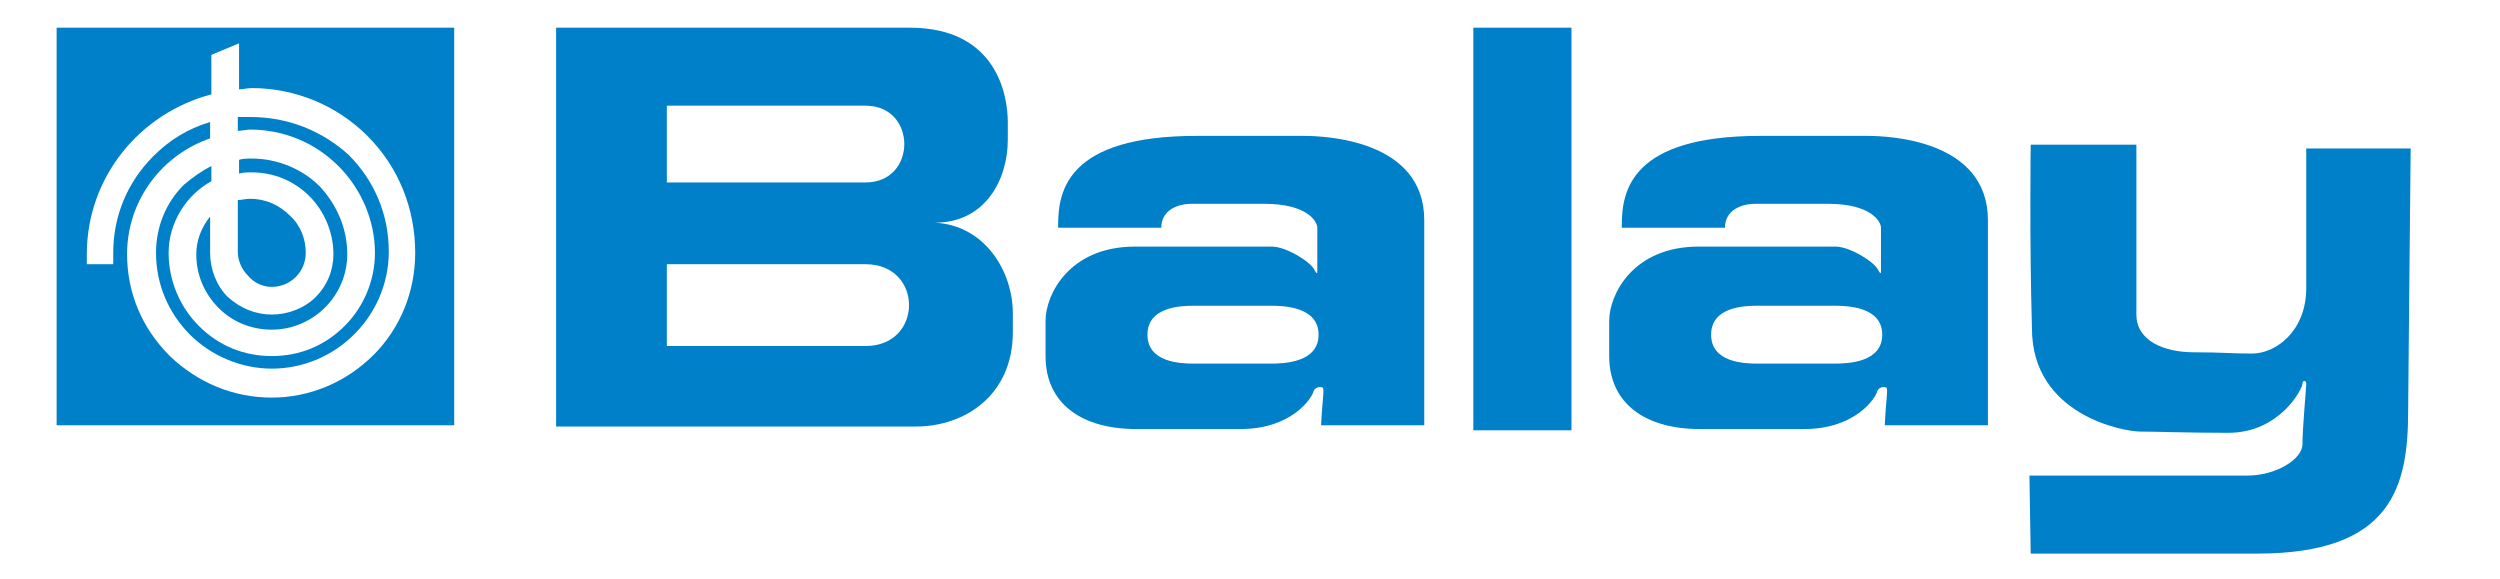
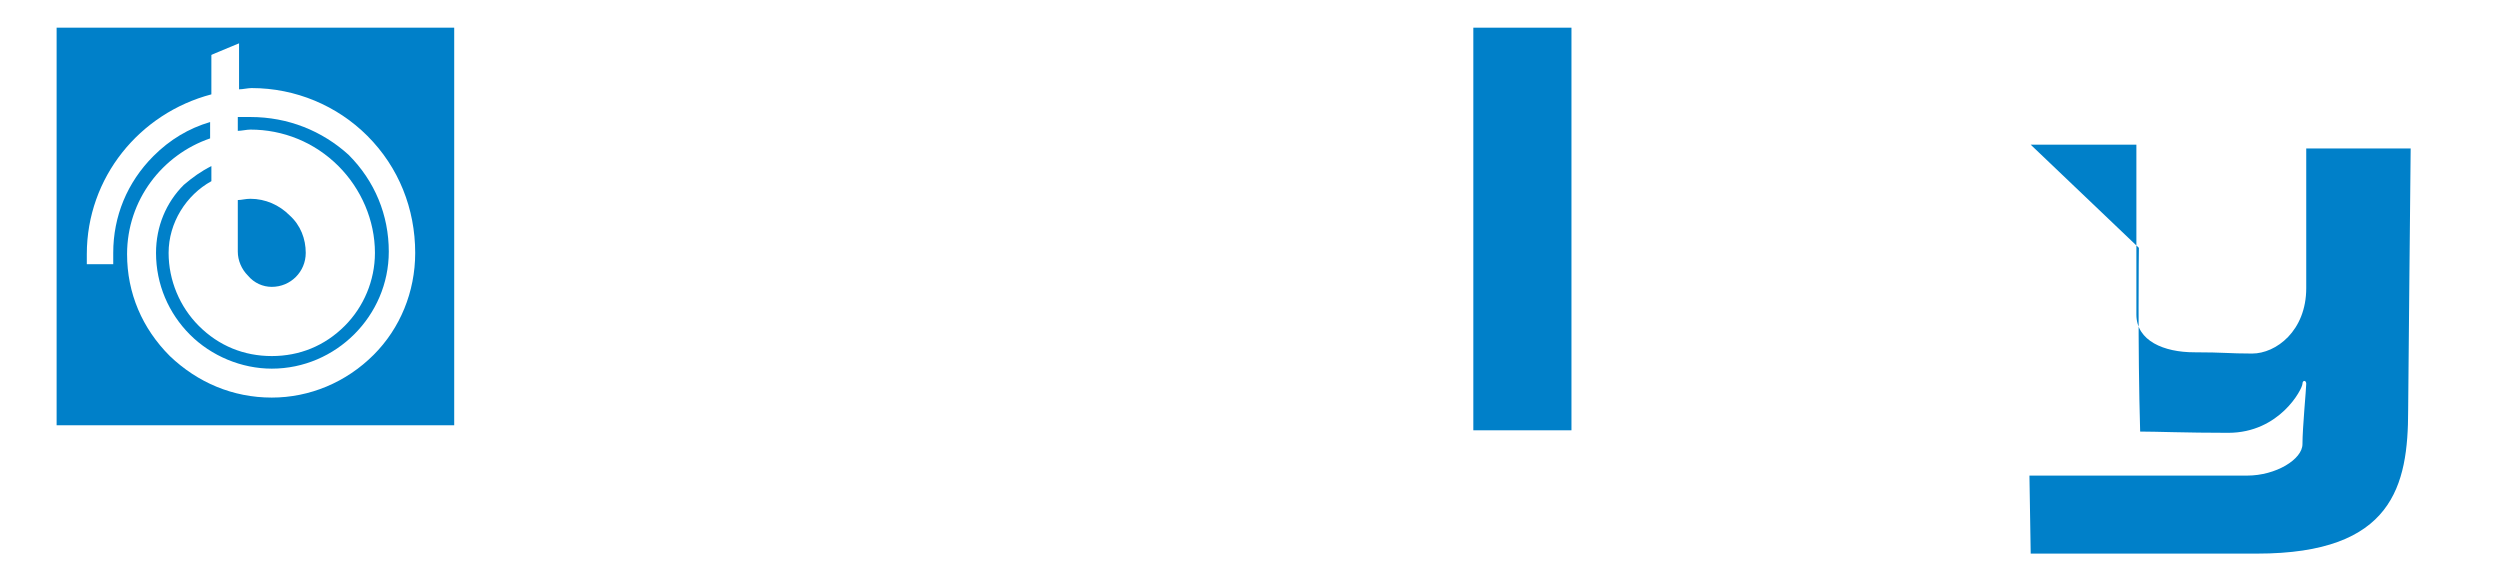
<svg xmlns="http://www.w3.org/2000/svg" enable-background="new 0 0 198.7 46" viewBox="0 0 198.7 46">
  <g clip-rule="evenodd" fill="#0080c9" fill-rule="evenodd">
    <path d="m4.5 2.2v31.6h31.6v-31.6zm25.2 26c-2.2 2.2-5.1 3.4-8.1 3.4-3.1 0-5.9-1.2-8.1-3.3-2.2-2.2-3.4-5-3.4-8.1 0-4.3 2.8-7.9 6.6-9.2v-1.3c-1.7.5-3.2 1.4-4.5 2.7-2.1 2.1-3.2 4.8-3.2 7.7v.9h-2.1v-.8c0-6.1 4.2-11.2 9.9-12.7v-4.2h2.2v3.8c.3 0 .7-.1 1-.1 3.5 0 6.8 1.4 9.2 3.8 2.5 2.5 3.8 5.8 3.8 9.3 0 3.1-1.2 6-3.3 8.1 0 0 2.1-2.1 0 0z" />
-     <path d="m15.6 20.2c0 1.6.6 3.1 1.8 4.3 1.1 1.1 2.6 1.7 4.2 1.7 3.3 0 6-2.7 6-6 0-2-.8-3.9-2.2-5.4-1.4-1.4-3.4-2.2-5.4-2.2-.3 0-.7 0-1 .1v1.1c.3-.1.7-.1 1-.1 1.8 0 3.4.7 4.6 1.9s1.9 2.9 1.9 4.6c0 1.3-.5 2.5-1.4 3.4s-2.2 1.4-3.5 1.4-2.5-.5-3.5-1.4c-.9-.9-1.4-2.2-1.4-3.5v-2.9c-.7.9-1.1 1.9-1.1 3z" />
    <path d="m21.6 22.8c1.5 0 2.7-1.2 2.7-2.7 0-1.1-.4-2.2-1.3-3-.8-.8-1.9-1.3-3.1-1.3-.4 0-.7.1-1 .1v4.1c0 .7.3 1.4.8 1.9.5.6 1.2.9 1.9.9z" />
    <path d="m19.9 9.3c-.3 0-.7 0-1 0v1.1c.3 0 .7-.1 1-.1 2.6 0 5.1 1 7 2.9 1.8 1.8 2.9 4.3 2.9 6.9 0 2.2-.9 4.3-2.4 5.8-1.6 1.6-3.6 2.4-5.8 2.4s-4.2-.8-5.8-2.4c-1.5-1.5-2.4-3.6-2.4-5.8 0-2.4 1.4-4.6 3.4-5.7v-1.2c-.8.4-1.5.9-2.2 1.5-1.4 1.4-2.2 3.3-2.2 5.4 0 2.5 1 4.8 2.7 6.5s4.1 2.7 6.5 2.7c5.1 0 9.3-4.2 9.3-9.3 0-2.9-1.1-5.6-3.2-7.7-2.1-1.9-4.8-3-7.8-3 0 0 3 0 0 0z" />
    <path d="m16.7 4.4 2.4-1v-1.1h-2.8z" />
-     <path d="m80.5 24.9v1.5c0 5-3.8 7.5-7.7 7.5h-28.6v-31.7h28.1c7 0 7.8 5.5 7.8 7.5v1.4c0 3.2-1.8 6.6-5.8 6.6 4 .2 6.2 3.9 6.2 7.2zm-27.5-16.5v6.1h15.8c4.1 0 4.1-6.1 0-6.1-3.7 0-15.8 0-15.8 0zm0 12.6v6.5h15.8c4.6 0 4.6-6.5 0-6.5-3.7 0-15.8 0-15.8 0z" />
-     <path d="m84.1 17.9c0-2.7.7-7.1 11-7.1h8.5c1.7 0 9.6.3 9.6 6.7v16.3h-8.2c.1-2.1.3-3 .1-3-.2-.1-.6 0-.7.3-.1.5-1.7 3-5.8 3-3.2 0-4.2 0-8.3 0-4.3 0-7.2-2-7.2-5.8 0-3.1 0-1.2 0-2.8 0-2.1 1.9-5.9 7.1-5.9h10.9c1.1 0 3.1 1.2 3.4 1.9.1.2.2.3.2.1 0-.6 0-2.9 0-3.5 0-.5-.8-1.9-4.2-1.9-3.3 0-4.7 0-5.8 0s-2.4.5-2.4 1.9h-8.2zm16.9 11c1.1 0 3.8-.1 3.8-2.3s-2.7-2.3-3.8-2.3c-.9 0-4.2 0-6.1 0-1.1 0-3.7.1-3.7 2.3s2.6 2.3 3.7 2.3z" />
    <path d="m117.1 2.2h7.8v32h-7.8z" />
-     <path d="m128.9 17.9c0-2.7.7-7.1 11-7.1h8.5c1.7 0 9.6.3 9.6 6.7v16.3h-8.2c.1-2.1.3-3 .1-3-.2-.1-.6 0-.7.3-.1.5-1.7 3-5.8 3-3.2 0-4.2 0-8.3 0-4.3 0-7.2-2-7.2-5.8 0-3.1 0-1.2 0-2.8 0-2.1 1.9-5.9 7.1-5.9h10.9c1.1 0 3.1 1.2 3.4 1.9.1.2.2.3.2.1 0-.6 0-2.9 0-3.5 0-.5-.8-1.9-4.2-1.9-3.3 0-4.7 0-5.8 0s-2.4.5-2.4 1.9h-8.2zm16.9 11c1.1 0 3.8-.1 3.8-2.3s-2.7-2.3-3.8-2.3c-.9 0-4.2 0-6.1 0-1.1 0-3.7.1-3.7 2.3s2.6 2.3 3.7 2.3z" />
-     <path d="m161.4 11.5h8.4v13.5c0 2.1 2.2 3 4.6 3s2.7.1 4.6.1 4.3-1.8 4.3-5.2 0-11.1 0-11.1h8.3s-.2 19.9-.2 20.8c0 6-1.2 11.4-12 11.4-5 0-18 0-18 0l-.1-6.2h17.3c2.3 0 4.4-1.3 4.4-2.5 0-1.3.3-4.4.3-4.8 0-.3-.3-.3-.3 0 0 .4-1.8 3.9-5.9 3.9-3.4 0-5.7-.1-7-.1s-8.6-1.3-8.6-8.2c-.2-6.8-.1-14.6-.1-14.6z" />
+     <path d="m161.4 11.5h8.4v13.5c0 2.1 2.2 3 4.6 3s2.7.1 4.6.1 4.3-1.8 4.3-5.2 0-11.1 0-11.1h8.3s-.2 19.9-.2 20.8c0 6-1.2 11.4-12 11.4-5 0-18 0-18 0l-.1-6.2h17.3c2.3 0 4.4-1.3 4.4-2.5 0-1.3.3-4.4.3-4.8 0-.3-.3-.3-.3 0 0 .4-1.8 3.9-5.9 3.9-3.4 0-5.7-.1-7-.1c-.2-6.8-.1-14.6-.1-14.6z" />
  </g>
</svg>